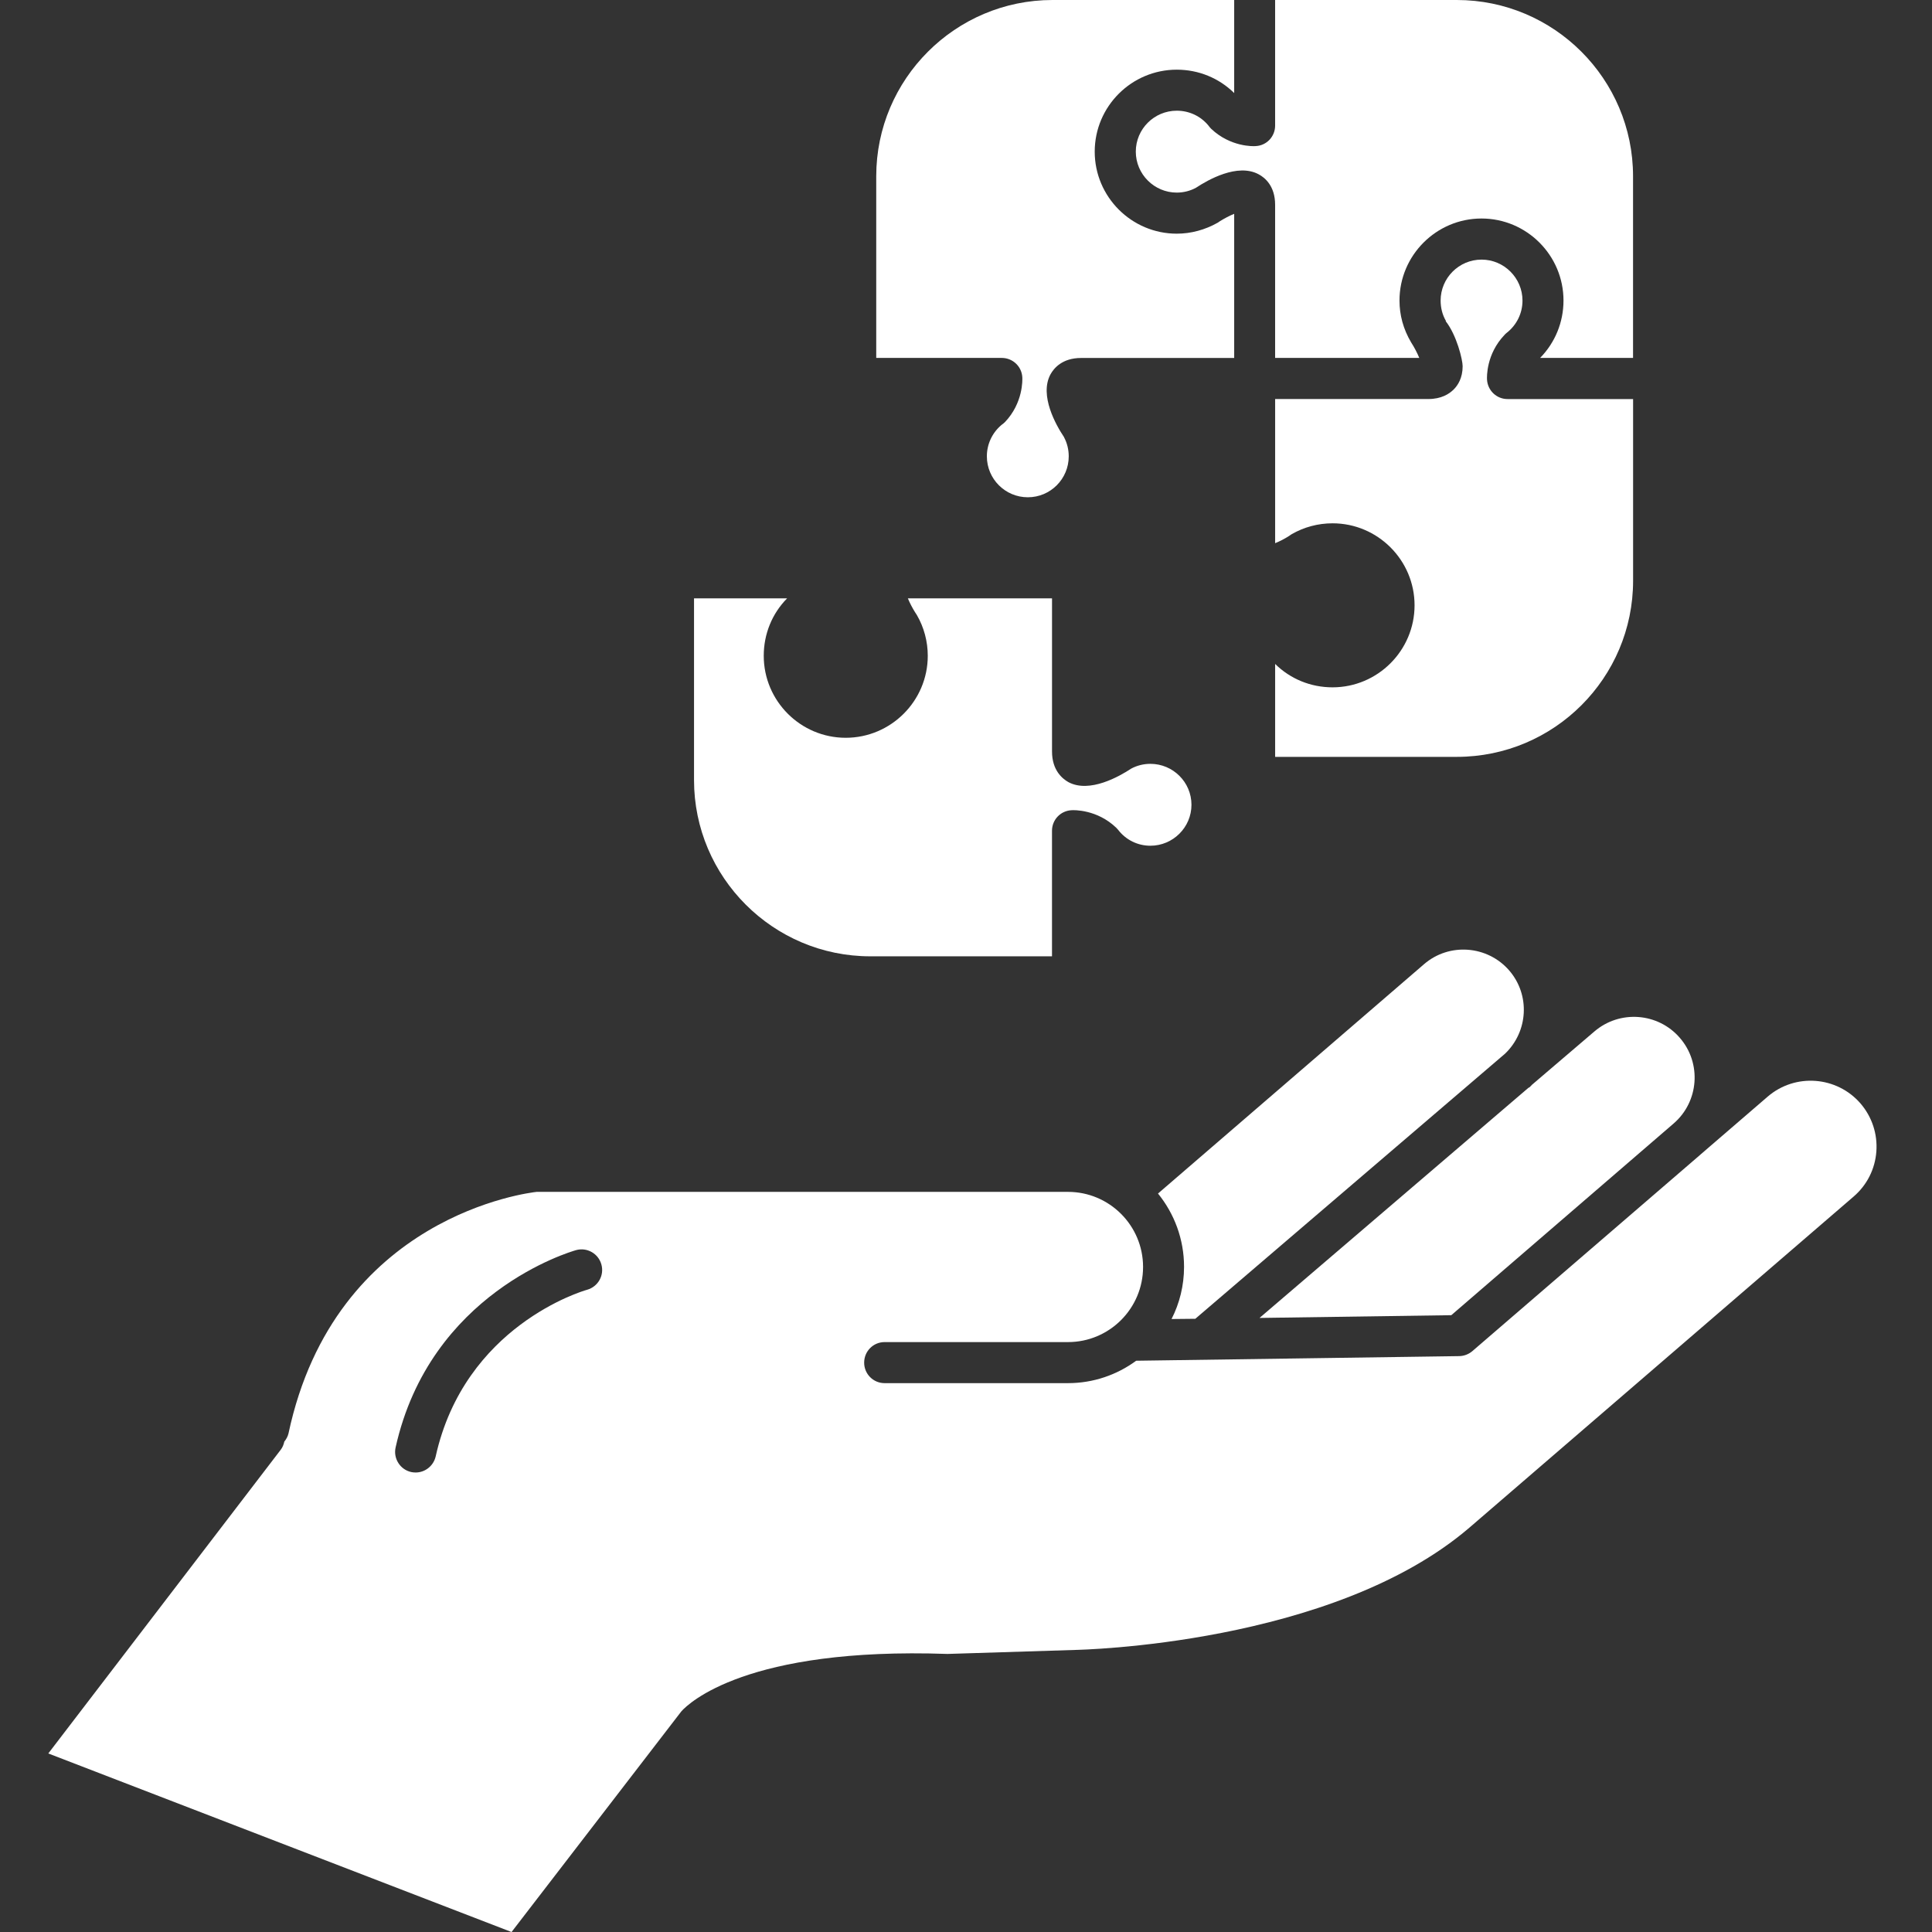
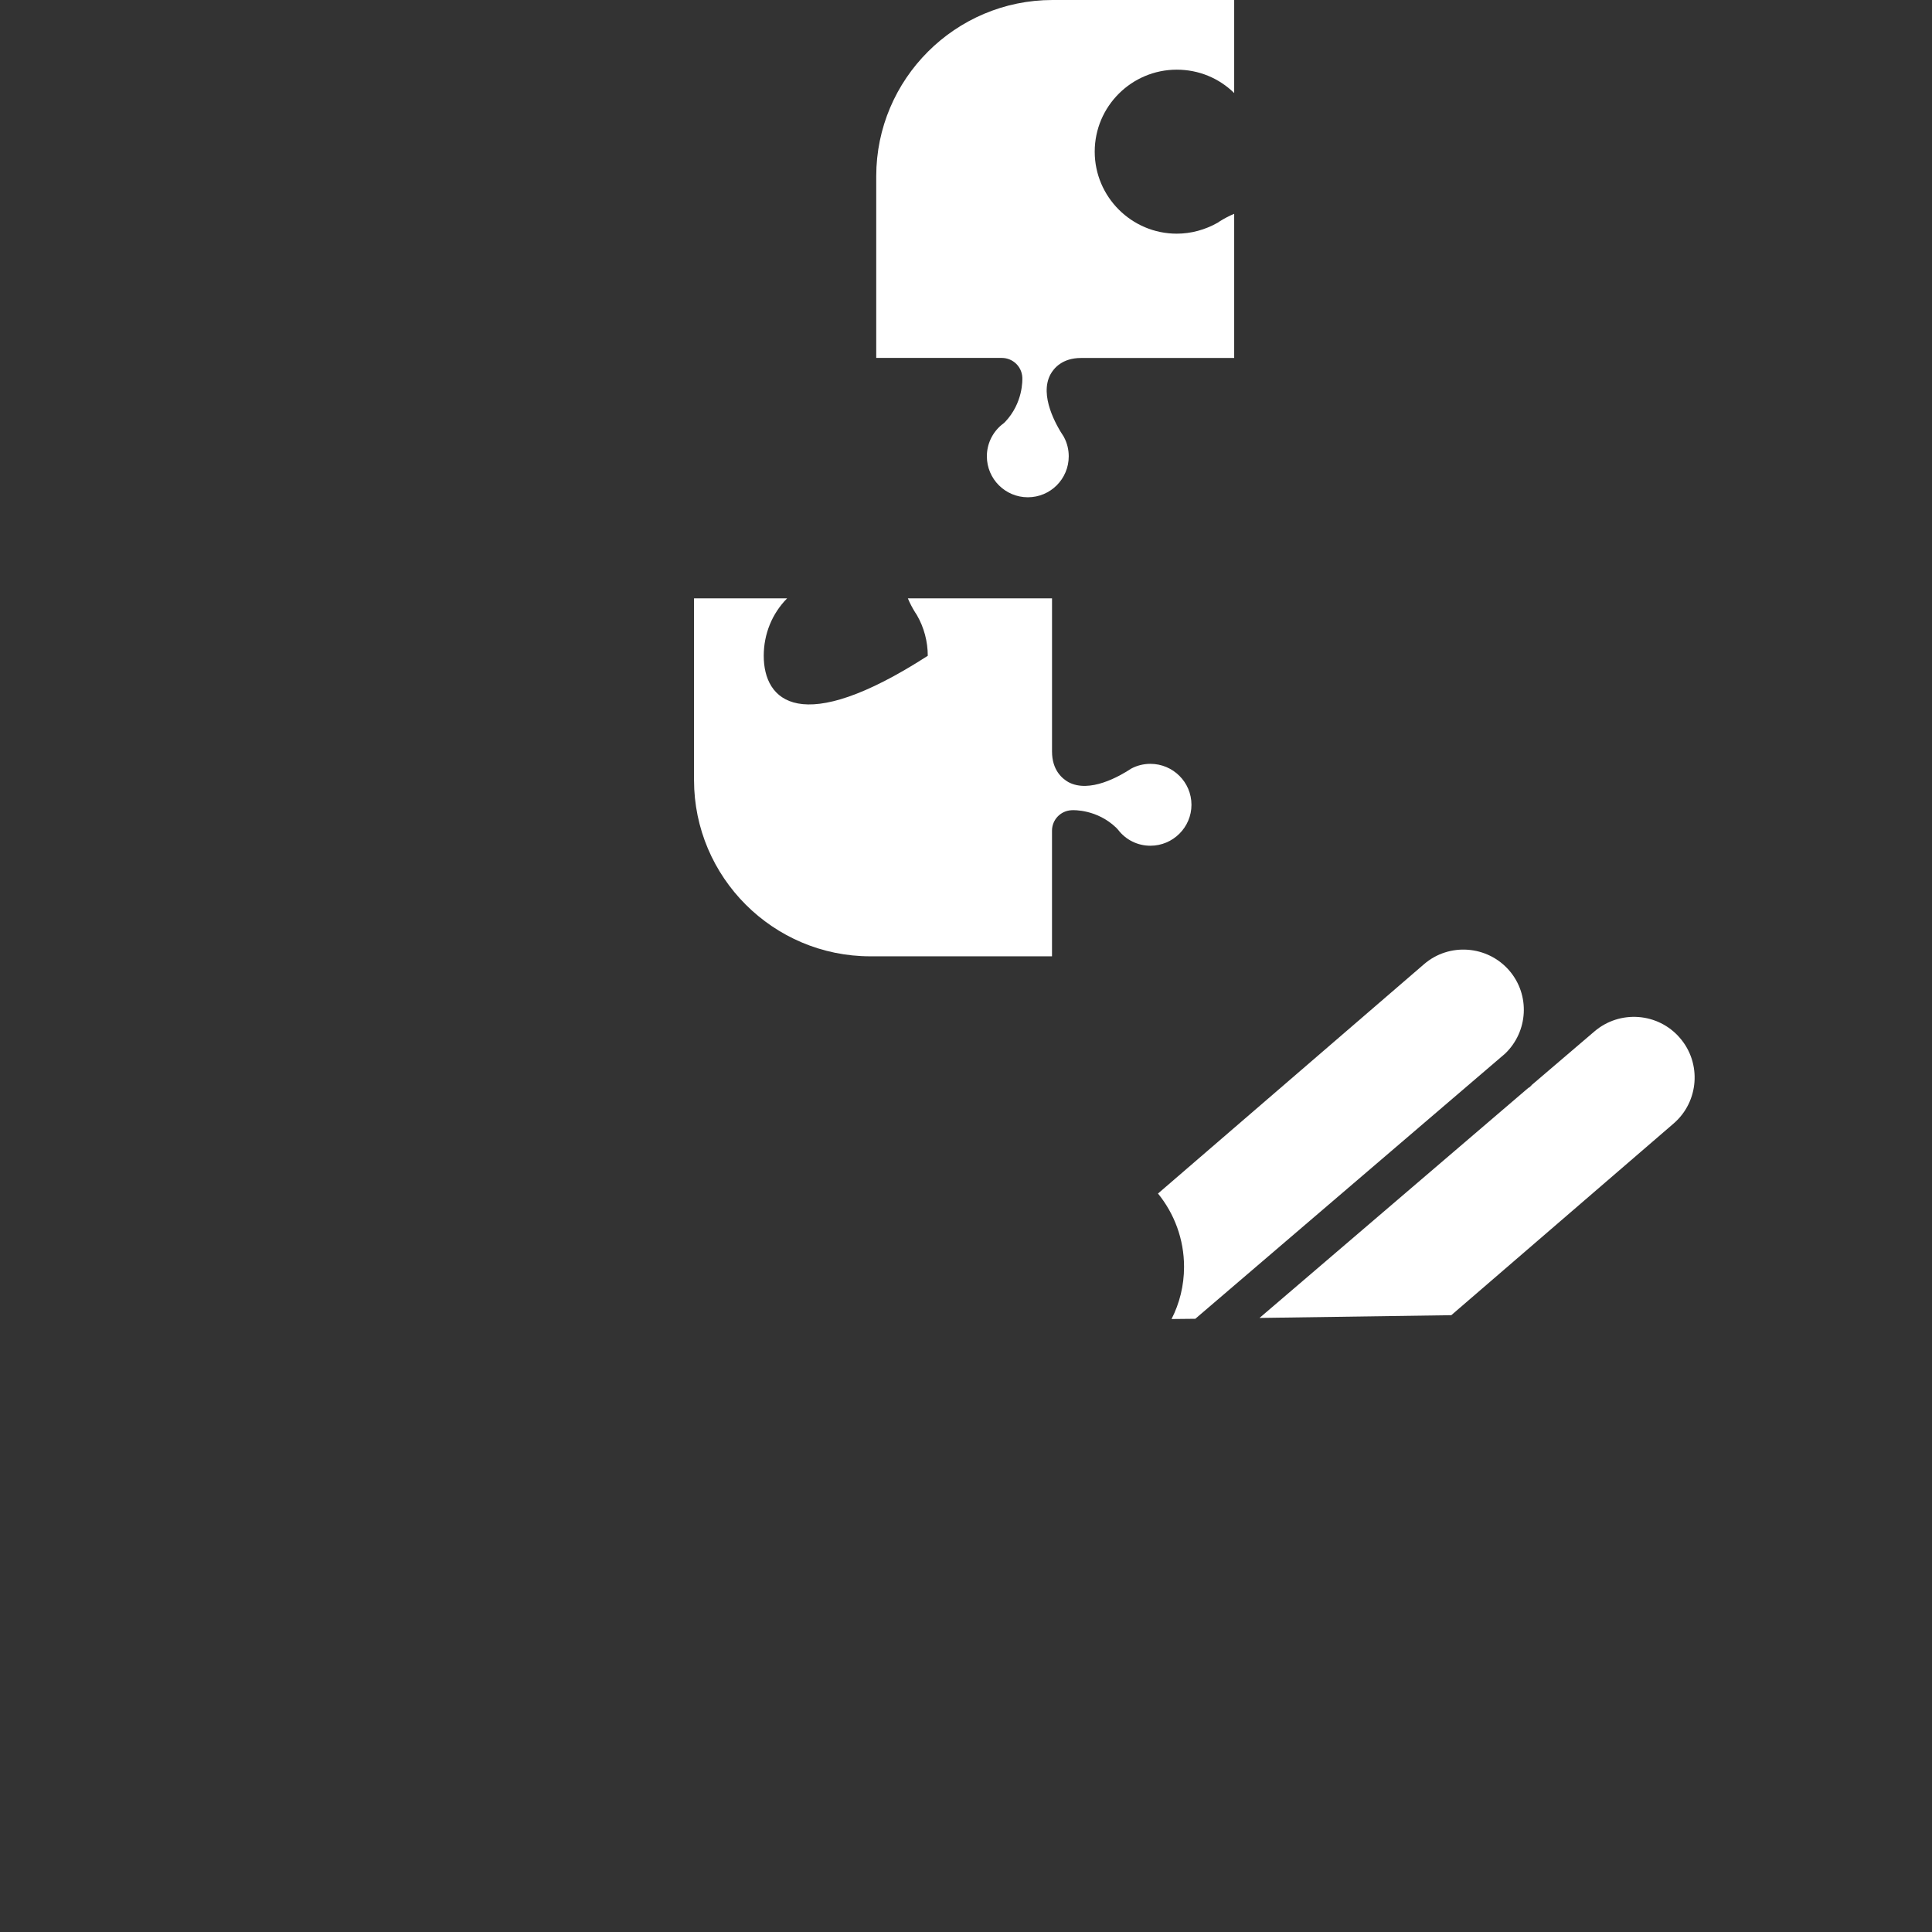
<svg xmlns="http://www.w3.org/2000/svg" width="80" height="80" viewBox="0 0 80 80" fill="none">
  <rect x="0" y="0" width="80" height="80" fill="#333333" stroke="none" />
  <path d="M42.332 15.624C42.337 15.73 42.368 16.683 41.615 17.476C41.569 17.521 41.52 17.561 41.469 17.597C41.083 17.923 40.864 18.393 40.864 18.895C40.864 19.833 41.626 20.591 42.56 20.591C43.496 20.591 44.254 19.833 44.254 18.895C44.254 18.62 44.188 18.344 44.058 18.103C44.058 18.103 44.058 18.103 44.058 18.098C43.731 17.611 43.029 16.378 43.496 15.505C43.636 15.249 43.985 14.823 44.764 14.823H51.105V8.854C50.92 8.928 50.698 9.044 50.508 9.164C50.483 9.184 50.449 9.204 50.418 9.224C49.905 9.514 49.32 9.676 48.727 9.676C46.857 9.676 45.33 8.151 45.33 6.28C45.33 4.405 46.857 2.885 48.727 2.885C49.629 2.885 50.472 3.23 51.105 3.853V0H43.582C39.559 0 36.283 3.275 36.283 7.298V14.821H41.484C41.935 14.822 42.307 15.173 42.332 15.624Z" fill="white" />
-   <path d="M55.177 28.461C54.275 28.461 53.433 28.115 52.801 27.493V31.34H60.324C64.352 31.34 67.623 28.07 67.623 24.047V16.524H62.422C61.969 16.524 61.599 16.168 61.574 15.716C61.568 15.611 61.54 14.663 62.296 13.871C62.319 13.84 62.355 13.811 62.386 13.785C62.803 13.459 63.043 12.972 63.043 12.446C63.043 11.513 62.281 10.75 61.349 10.75C60.409 10.75 59.653 11.513 59.653 12.446C59.653 12.747 59.727 13.038 59.873 13.289L59.863 13.299C60.324 13.886 60.565 14.905 60.565 15.164C60.565 15.651 60.366 15.957 60.194 16.127C60.014 16.308 59.688 16.523 59.141 16.523H52.801V22.492C52.986 22.417 53.203 22.307 53.388 22.186C53.419 22.166 53.449 22.14 53.483 22.121C53.995 21.825 54.58 21.669 55.177 21.669C57.049 21.669 58.574 23.194 58.574 25.064C58.574 26.934 57.05 28.461 55.177 28.461Z" fill="white" />
-   <path d="M50.041 5.202C49.716 4.805 49.239 4.584 48.727 4.584C47.794 4.584 47.031 5.341 47.031 6.279C47.031 7.212 47.794 7.975 48.727 7.975C49.008 7.975 49.285 7.905 49.524 7.774C50.015 7.449 51.245 6.746 52.117 7.217C52.374 7.352 52.8 7.699 52.8 8.481V14.821H58.769C58.688 14.622 58.563 14.379 58.433 14.18C58.106 13.627 57.95 13.046 57.95 12.444C57.95 10.573 59.474 9.048 61.346 9.048C63.217 9.048 64.741 10.573 64.741 12.444C64.741 13.346 64.391 14.189 63.773 14.821H67.621V7.298C67.621 3.275 64.35 0 60.323 0H52.8V5.202C52.8 5.652 52.449 6.028 51.996 6.049C51.887 6.06 50.943 6.084 50.151 5.332C50.112 5.291 50.071 5.247 50.041 5.202Z" fill="white" />
  <path d="M63.436 44.918C63.404 44.948 63.379 44.983 63.343 45.014C63.329 45.028 63.304 45.033 63.284 45.048L52.154 54.573L60.095 54.459L69.3 46.523C70.349 45.62 70.469 44.025 69.56 42.977C68.658 41.928 67.067 41.808 66.014 42.716L63.436 44.918Z" fill="white" />
-   <path d="M36.037 39.599H43.561V34.399C43.561 33.946 43.912 33.575 44.364 33.55C44.469 33.54 45.427 33.516 46.219 34.273C46.246 34.302 46.275 34.333 46.301 34.363C46.621 34.779 47.108 35.02 47.635 35.02C48.571 35.02 49.336 34.257 49.336 33.325C49.336 32.387 48.571 31.629 47.635 31.629C47.359 31.629 47.086 31.695 46.843 31.825C46.35 32.151 45.115 32.854 44.242 32.387C43.993 32.246 43.562 31.9 43.562 31.117V24.777H37.593C37.667 24.958 37.778 25.173 37.895 25.359C37.918 25.394 37.944 25.429 37.964 25.465C38.261 25.976 38.417 26.563 38.417 27.155C38.417 29.025 36.89 30.55 35.02 30.55C33.148 30.55 31.625 29.025 31.625 27.155C31.625 26.252 31.969 25.409 32.592 24.777H28.738V32.301C28.738 36.324 32.015 39.599 36.037 39.599Z" fill="white" />
-   <path d="M77.044 45.697C76.06 44.557 74.334 44.428 73.195 45.41L70.411 47.809C70.411 47.809 70.411 47.814 70.407 47.814L60.972 55.943C60.821 56.074 60.626 56.149 60.429 56.154L47.047 56.345C46.255 56.927 45.277 57.273 44.224 57.273H36.63C36.158 57.273 35.783 56.892 35.783 56.424C35.783 55.953 36.158 55.573 36.63 55.573H44.224C45.94 55.573 47.332 54.178 47.332 52.462C47.332 50.747 45.939 49.353 44.224 49.353H22.22C21.958 49.383 13.875 50.307 11.946 59.355C11.916 59.484 11.851 59.595 11.772 59.696C11.746 59.817 11.702 59.931 11.62 60.037L2 72.607L21.182 80.001L28.218 70.858C28.509 70.536 30.909 68.195 39.233 68.486L44.525 68.32C44.645 68.315 55.17 68.124 60.848 63.254L76.756 49.546C77.309 49.069 77.642 48.408 77.696 47.681C77.749 46.954 77.515 46.248 77.044 45.697ZM24.316 53.405C24.111 53.459 19.24 54.909 18.041 60.306C17.95 60.702 17.599 60.973 17.213 60.973C17.152 60.973 17.087 60.968 17.026 60.954C16.571 60.853 16.281 60.397 16.38 59.941C17.803 53.531 23.608 51.836 23.854 51.765C24.305 51.639 24.777 51.905 24.902 52.358C25.029 52.808 24.767 53.274 24.316 53.405Z" fill="white" />
+   <path d="M36.037 39.599H43.561V34.399C43.561 33.946 43.912 33.575 44.364 33.55C44.469 33.54 45.427 33.516 46.219 34.273C46.246 34.302 46.275 34.333 46.301 34.363C46.621 34.779 47.108 35.02 47.635 35.02C48.571 35.02 49.336 34.257 49.336 33.325C49.336 32.387 48.571 31.629 47.635 31.629C47.359 31.629 47.086 31.695 46.843 31.825C46.35 32.151 45.115 32.854 44.242 32.387C43.993 32.246 43.562 31.9 43.562 31.117V24.777H37.593C37.667 24.958 37.778 25.173 37.895 25.359C37.918 25.394 37.944 25.429 37.964 25.465C38.261 25.976 38.417 26.563 38.417 27.155C33.148 30.55 31.625 29.025 31.625 27.155C31.625 26.252 31.969 25.409 32.592 24.777H28.738V32.301C28.738 36.324 32.015 39.599 36.037 39.599Z" fill="white" />
  <path d="M49.495 54.608L62.324 43.628C63.279 42.711 63.368 41.201 62.495 40.187C61.593 39.145 60.007 39.024 58.965 39.926L47.95 49.422C48.622 50.249 49.029 51.307 49.029 52.456C49.029 53.234 48.842 53.971 48.511 54.618L49.495 54.608Z" fill="white" />
</svg>